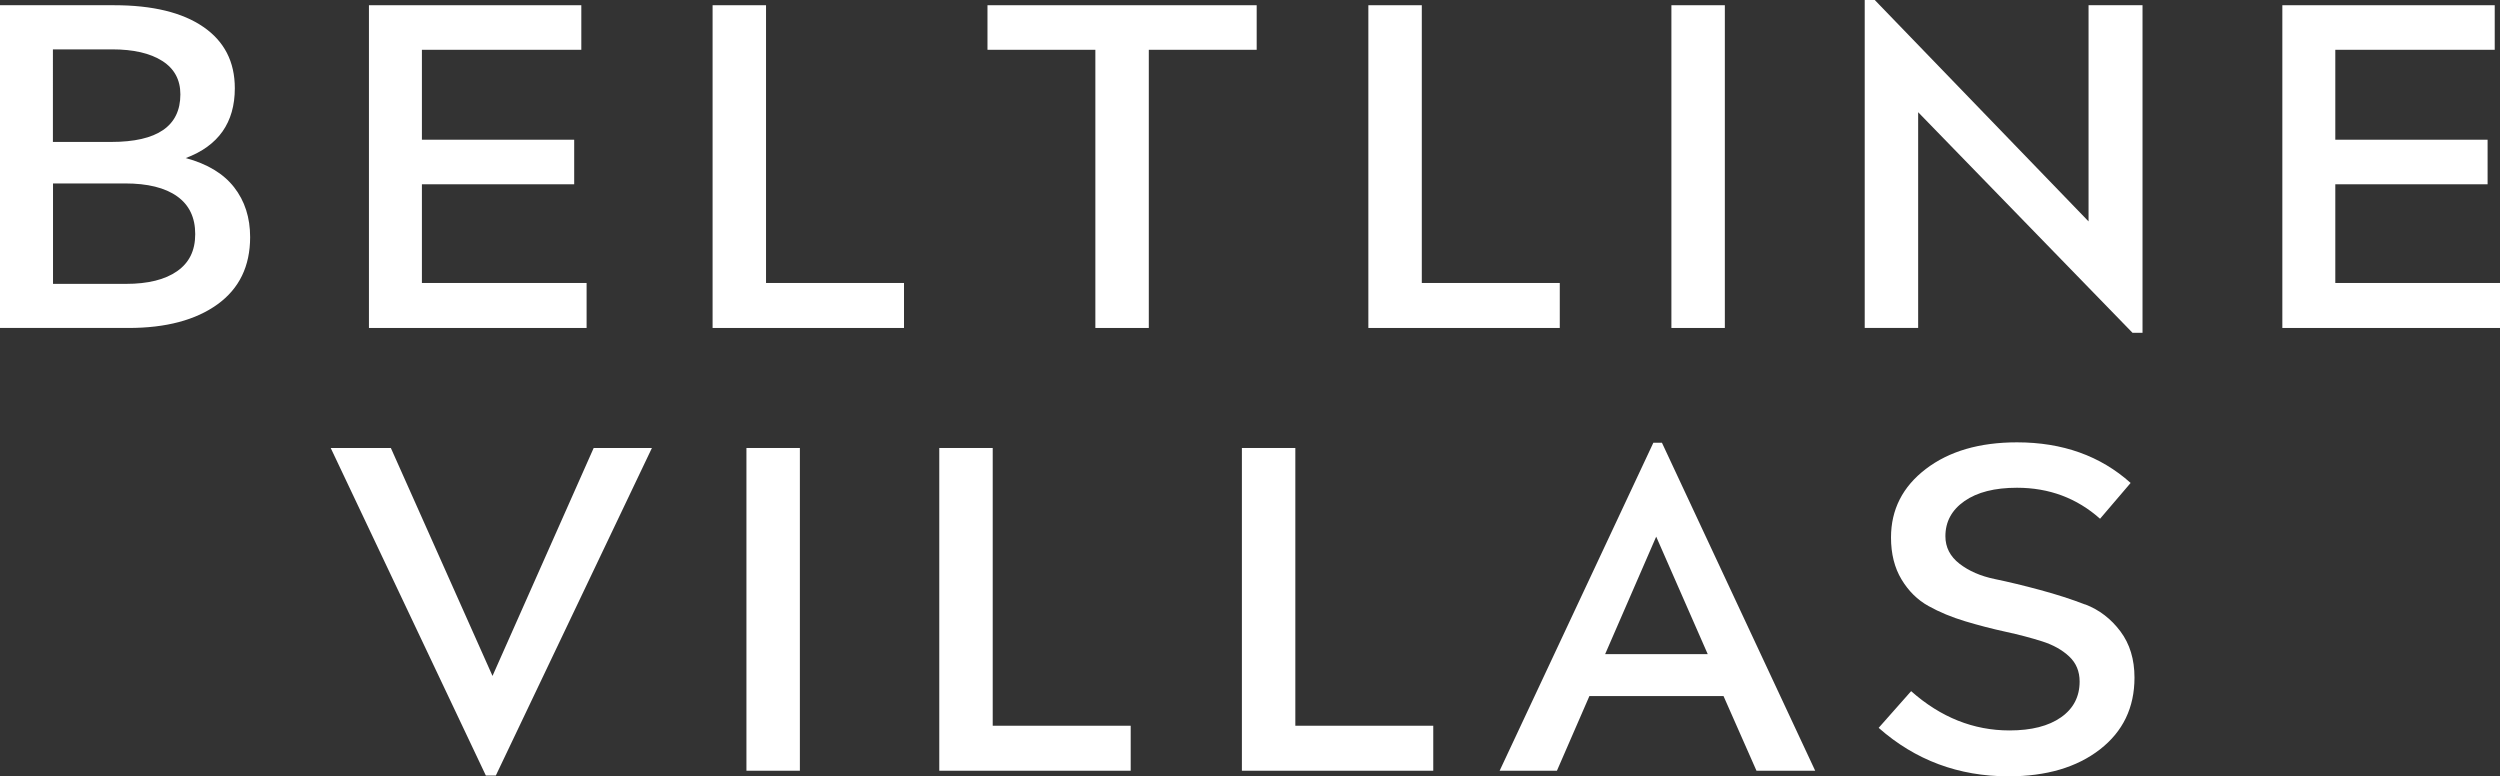
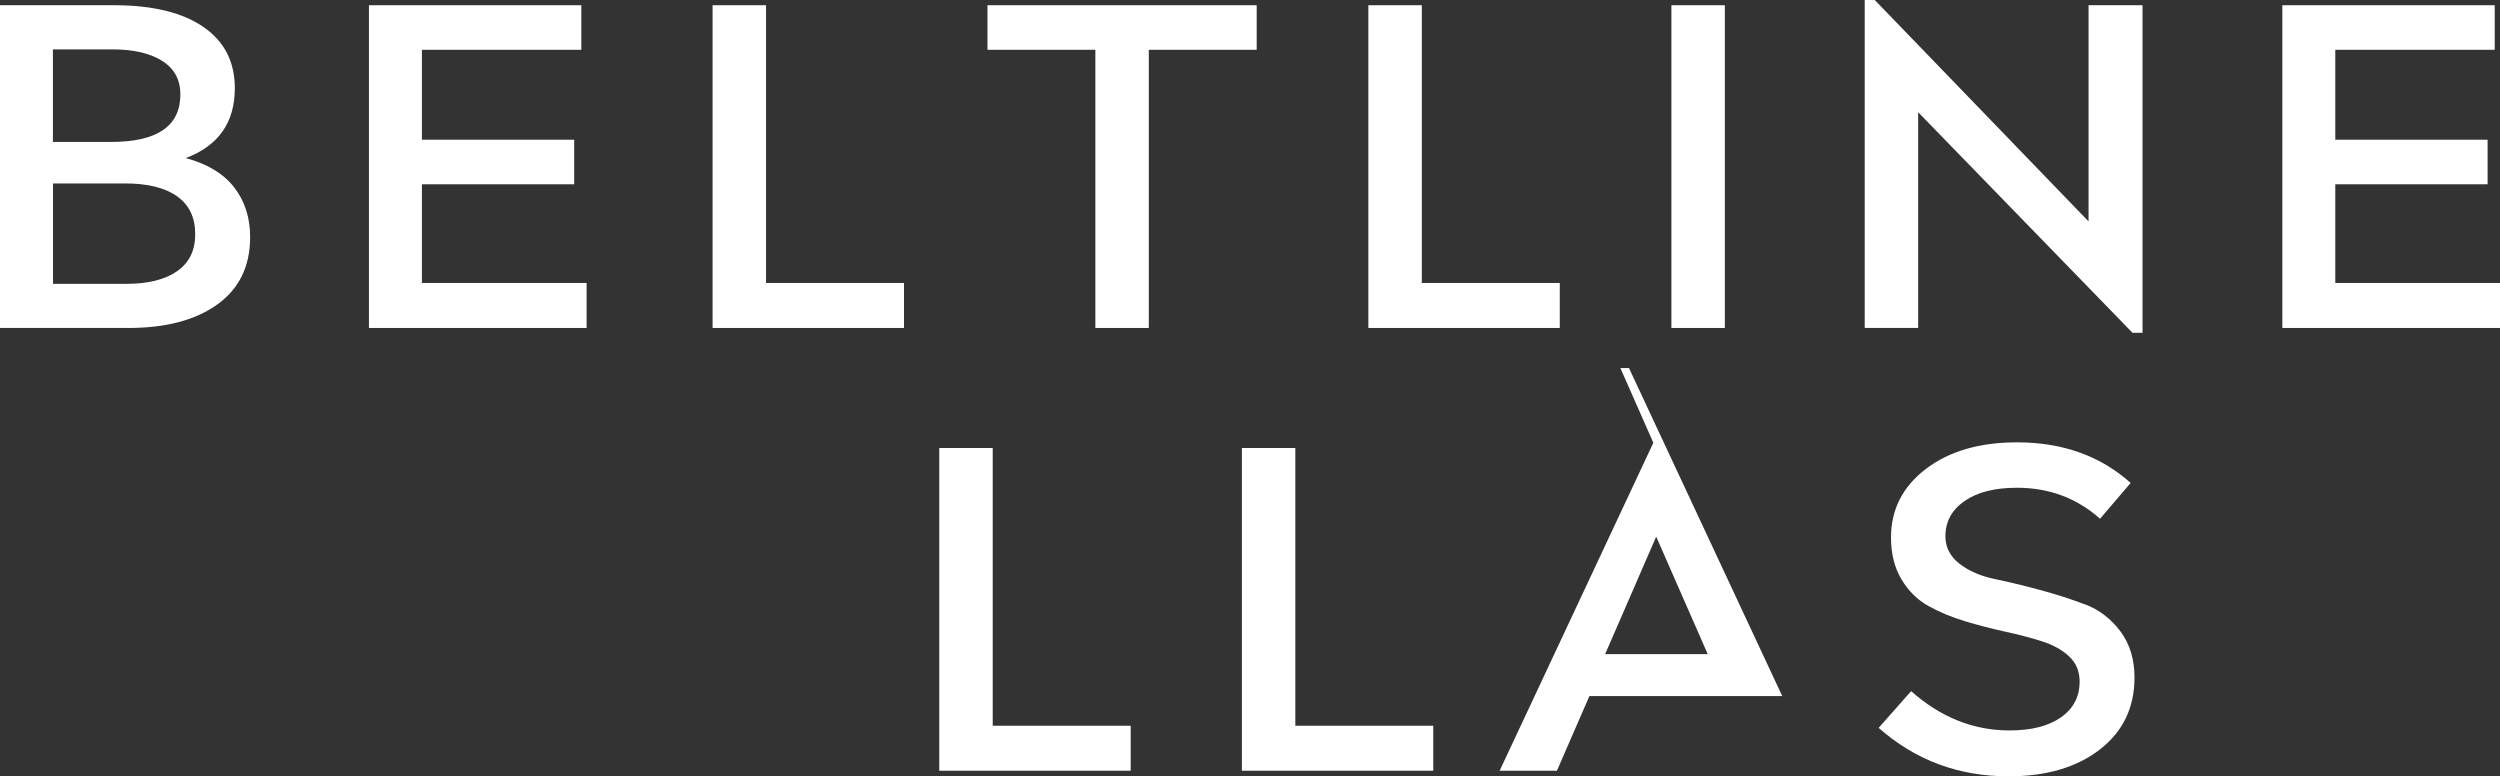
<svg xmlns="http://www.w3.org/2000/svg" id="Layer_1" data-name="Layer 1" viewBox="0 0 473.45 147.04">
  <rect x="0" y="0" width="473.45" height="147.04" fill="#333333" stroke="none" />
  <defs>
    <style>
      .cls-1 {
        fill-rule: evenodd;
      }

      .cls-1, .cls-2 {
        fill: #fff;
        stroke-width: 0px;
      }
    </style>
  </defs>
  <path class="cls-1" d="M35.16,29.94c6.21-2.32,9.31-6.73,9.31-13.23,0-5.02-1.99-8.89-5.97-11.62C34.53,2.36,28.9.99,21.6.99H0v61.12h24.32c7.11,0,12.73-1.49,16.86-4.47,4.13-2.98,6.19-7.22,6.19-12.74,0-3.69-1.01-6.84-3.03-9.43-2.02-2.59-5.08-4.44-9.18-5.54ZM10.03,9.35h11.21c4.04,0,7.2.73,9.49,2.19,2.29,1.46,3.43,3.57,3.43,6.33,0,6.01-4.37,9.01-13.11,9.01h-11.03V9.35ZM33.54,51.36c-2.29,1.6-5.51,2.4-9.67,2.4h-13.83v-19.02h13.65c4.28,0,7.56.81,9.85,2.44s3.43,4.01,3.43,7.15-1.14,5.43-3.43,7.03Z" />
  <polygon class="cls-1" points="111.09 53.59 79.9 53.59 79.9 34.9 108.74 34.9 108.74 26.46 79.9 26.46 79.9 9.43 110.09 9.43 110.09 .99 69.87 .99 69.87 62.11 111.09 62.11 111.09 53.59" />
  <polygon class="cls-1" points="145.07 .99 134.95 .99 134.95 62.11 171.2 62.11 171.2 53.59 145.07 53.59 145.07 .99" />
  <polygon class="cls-1" points="237.99 .99 187.01 .99 187.01 9.43 207.44 9.43 207.44 62.11 217.56 62.11 217.56 9.43 237.99 9.43 237.99 .99" />
  <polygon class="cls-1" points="295.39 53.59 269.26 53.59 269.26 .99 259.14 .99 259.14 62.11 295.39 62.11 295.39 53.59" />
  <rect class="cls-2" x="316.53" y=".99" width="10.12" height="61.12" />
  <polygon class="cls-1" points="395.53 41.93 355.04 0 353.14 0 353.14 62.11 363.26 62.11 363.26 21.25 403.85 63.02 405.75 63.02 405.75 .99 395.53 .99 395.53 41.93" />
  <polygon class="cls-1" points="442.26 53.59 442.26 34.9 471.1 34.9 471.1 26.46 442.26 26.46 442.26 9.43 472.45 9.43 472.45 .99 432.23 .99 432.23 62.11 473.45 62.11 473.45 53.59 442.26 53.59" />
-   <polygon class="cls-1" points="93.27 128.01 74.02 84.84 62.63 84.84 92.01 146.87 93.9 146.87 123.46 84.84 112.43 84.84 93.27 128.01" />
-   <rect class="cls-2" x="141.36" y="84.84" width="10.12" height="61.12" />
  <polygon class="cls-1" points="188 84.84 177.88 84.84 177.88 145.96 214.13 145.96 214.13 137.44 188 137.44 188 84.84" />
  <polygon class="cls-1" points="245.31 84.84 235.19 84.84 235.19 145.96 271.43 145.96 271.43 137.44 245.31 137.44 245.31 84.84" />
-   <path class="cls-1" d="M313.11,83.85l-29.11,62.11h10.85l6.15-14.14h25.4l6.24,14.14h11.12l-29.02-62.11h-1.63ZM303.98,123.88l9.67-22.25,9.76,22.25h-19.43Z" />
+   <path class="cls-1" d="M313.11,83.85l-29.11,62.11h10.85l6.15-14.14h25.4h11.12l-29.02-62.11h-1.63ZM303.98,123.88l9.67-22.25,9.76,22.25h-19.43Z" />
  <path class="cls-1" d="M394.91,114.49c-2.65-1.02-5.51-1.94-8.59-2.77-3.07-.83-5.94-1.52-8.59-2.07s-4.87-1.52-6.64-2.89c-1.78-1.38-2.67-3.12-2.67-5.21,0-2.76,1.21-4.98,3.62-6.66,2.41-1.68,5.72-2.52,9.94-2.52,6.09,0,11.33,1.96,15.73,5.87l5.79-6.78c-5.72-5.13-12.9-7.69-21.51-7.69-7.11,0-12.87,1.68-17.27,5.04-4.4,3.36-6.6,7.69-6.6,12.98,0,3.09.66,5.73,1.99,7.94,1.33,2.21,3.03,3.89,5.11,5.04,2.08,1.16,4.4,2.12,6.96,2.89,2.56.77,5.11,1.43,7.64,1.98,2.53.55,4.84,1.16,6.92,1.82,2.08.66,3.78,1.61,5.11,2.85,1.33,1.24,1.99,2.83,1.99,4.76,0,2.87-1.18,5.13-3.53,6.78-2.35,1.65-5.6,2.48-9.76,2.48-6.81,0-13.02-2.48-18.62-7.44l-6.15,6.95c6.93,6.12,15.13,9.18,24.59,9.18,7.17,0,12.94-1.7,17.31-5.09,4.37-3.39,6.55-7.93,6.55-13.6,0-3.47-.89-6.4-2.67-8.77-1.78-2.37-3.99-4.07-6.64-5.09Z" />
</svg>